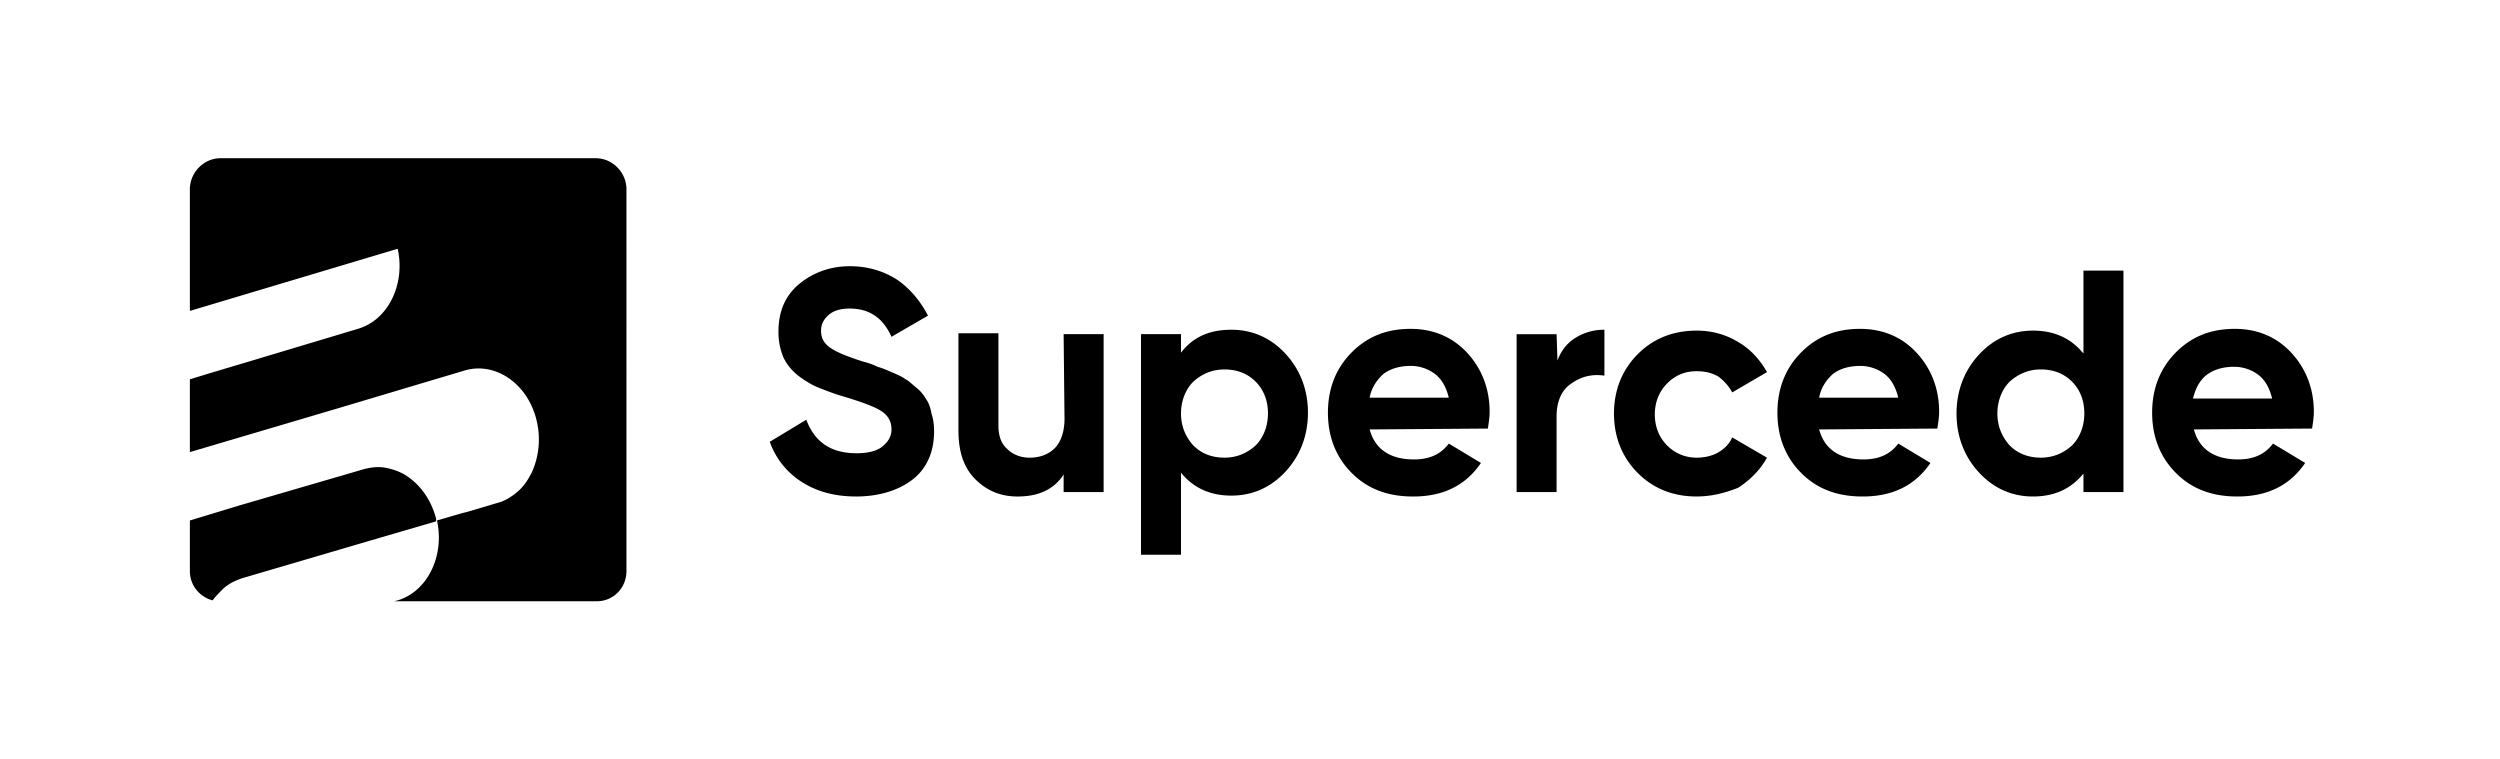
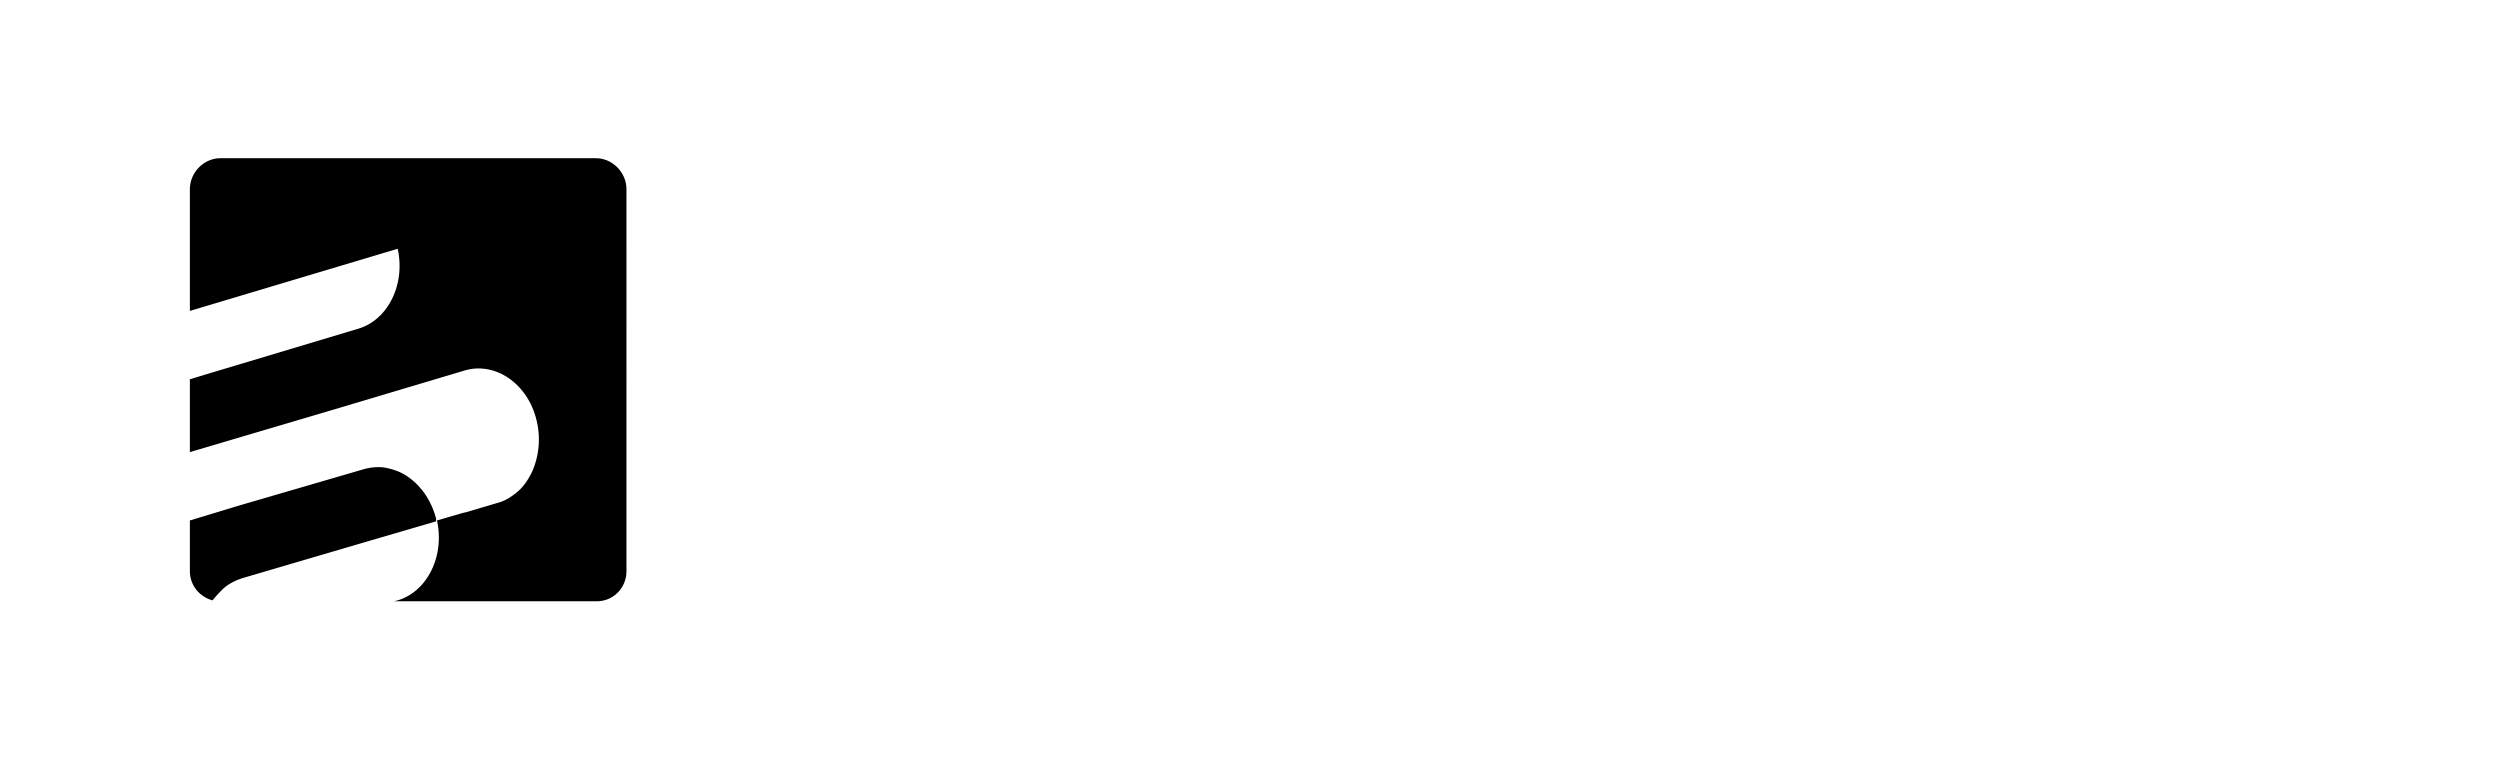
<svg xmlns="http://www.w3.org/2000/svg" width="158" height="48" fill="none">
-   <path fill-rule="evenodd" clip-rule="evenodd" d="M37.66 10H13.931C12.883 10 12 10.898 12 11.964v7.686l13.134-3.928c.496 2.245-.607 4.49-2.484 5.05l-9.546 2.862-1.104.338v4.601l9.105-2.693 7.781-2.3-7.78 2.3 8.277-2.47c1.931-.56 3.973.842 4.525 3.143a5.077 5.077 0 0 1-.276 3.255c-.22.448-.497.897-.883 1.234-.386.337-.828.617-1.27.73l-2.262.673.331-.112-1.931.56c.497 2.245-.607 4.49-2.483 5.05l-.221.057h12.802c1.049 0 1.877-.842 1.877-1.908V11.964c0-1.066-.883-1.964-1.932-1.964ZM13.435 37.944C12.607 37.719 12 36.99 12 36.092v-3.198l3.145-.954 7.892-2.3c.441-.113.938-.17 1.434-.057.497.112.939.28 1.325.561.883.618 1.49 1.571 1.766 2.638v.168l-4.415 1.29-7.836 2.301c-.497.168-.938.393-1.27.73-.22.224-.44.448-.606.673Z" fill="#000" />
-   <path d="M54.09 31.378c-1.374 0-2.528-.334-3.462-.948a4.941 4.941 0 0 1-1.978-2.509l2.307-1.394c.55 1.45 1.594 2.119 3.187 2.119.77 0 1.319-.167 1.649-.446.33-.279.55-.613.55-1.06 0-.501-.22-.892-.66-1.17-.44-.28-1.21-.558-2.308-.893-.605-.167-1.154-.39-1.593-.557-.44-.168-.88-.446-1.264-.725a3.31 3.31 0 0 1-.99-1.171 4.127 4.127 0 0 1-.329-1.673c0-1.282.44-2.286 1.319-3.01.879-.726 1.978-1.116 3.187-1.116 1.099 0 2.088.279 2.967.836.824.558 1.483 1.339 1.978 2.287l-2.308 1.338c-.55-1.227-1.428-1.785-2.637-1.785-.55 0-.99.112-1.32.39-.329.28-.494.614-.494 1.004 0 .447.165.781.55 1.06.384.279 1.044.557 2.088.892.44.112.714.223.934.335.22.055.495.167.88.334.384.167.658.279.878.446.22.112.44.335.715.558.274.223.44.446.604.725.165.223.275.557.33.892.11.334.165.725.165 1.115 0 1.283-.44 2.342-1.374 3.067-.88.669-2.088 1.06-3.572 1.06l.001-.001Zm13.131-10.26h2.528V31.1h-2.528v-1.115c-.604.948-1.593 1.394-2.912 1.394-1.099 0-1.978-.39-2.692-1.115-.714-.725-1.044-1.728-1.044-3.067v-6.133H63.1v5.799c0 .669.165 1.17.55 1.505.33.335.824.558 1.429.558.659 0 1.209-.223 1.593-.614.385-.39.605-1.059.605-1.84l-.056-5.353v-.001Zm10.605-.278c1.319 0 2.473.501 3.407 1.505.934 1.004 1.429 2.286 1.429 3.736 0 1.45-.495 2.732-1.429 3.736s-2.088 1.505-3.407 1.505c-1.373 0-2.417-.501-3.187-1.45v5.186h-2.527v-13.94h2.527v1.171c.77-1.003 1.814-1.45 3.187-1.45v.001Zm-2.417 7.304c.494.502 1.154.78 1.978.78.769 0 1.428-.278 1.978-.78.494-.502.77-1.227.77-2.007 0-.837-.276-1.506-.77-2.008-.495-.501-1.154-.78-1.978-.78-.77 0-1.429.279-1.978.78-.495.502-.77 1.227-.77 2.008 0 .78.275 1.45.77 2.007Zm11.154-1.004c.33 1.227 1.264 1.896 2.802 1.896.99 0 1.704-.334 2.198-1.003l2.033 1.226c-.989 1.45-2.418 2.12-4.286 2.12-1.648 0-2.912-.503-3.901-1.506-.99-1.004-1.484-2.287-1.484-3.792s.495-2.788 1.484-3.792c.989-1.003 2.198-1.505 3.736-1.505 1.429 0 2.638.502 3.572 1.505.934 1.004 1.428 2.287 1.428 3.736 0 .335-.054.67-.11 1.06l-7.472.055Zm0-2.007h5c-.165-.669-.44-1.17-.88-1.505a2.545 2.545 0 0 0-1.538-.502c-.659 0-1.263.167-1.703.502-.44.39-.77.892-.88 1.505h.001Zm11.868-2.342c.22-.613.605-1.115 1.154-1.45a3.42 3.42 0 0 1 1.814-.501v2.9c-.77-.112-1.484.055-2.088.5-.605.391-.935 1.116-.935 2.064V31.1H95.85v-9.98h2.527l.055 1.672-.001-.001Zm8.792 8.587c-1.484 0-2.748-.502-3.736-1.505-.99-1.004-1.484-2.286-1.484-3.736 0-1.45.494-2.732 1.484-3.736.989-1.004 2.252-1.506 3.736-1.506.934 0 1.813.223 2.637.725.77.446 1.374 1.116 1.814 1.896l-2.198 1.284a3.039 3.039 0 0 0-.88-1.004c-.384-.223-.824-.335-1.373-.335-.77 0-1.374.28-1.868.781-.495.502-.77 1.17-.77 1.952 0 .78.275 1.45.77 1.951.494.502 1.153.78 1.868.78.494 0 .989-.11 1.374-.334.384-.223.714-.557.879-.948l2.198 1.283c-.44.78-1.045 1.394-1.814 1.896-.824.334-1.703.556-2.637.556Zm7.747-4.238c.33 1.227 1.264 1.896 2.803 1.896.989 0 1.703-.334 2.198-1.003l2.033 1.226c-.99 1.45-2.418 2.12-4.286 2.12-1.649 0-2.913-.503-3.902-1.506-.989-1.004-1.483-2.287-1.483-3.792s.494-2.788 1.483-3.792c.989-1.003 2.198-1.505 3.737-1.505 1.428 0 2.637.502 3.571 1.505.934 1.004 1.429 2.287 1.429 3.736 0 .335-.055.67-.11 1.06l-7.473.055Zm0-2.007h5.001c-.165-.669-.44-1.17-.88-1.505a2.542 2.542 0 0 0-1.538-.502c-.66 0-1.264.167-1.704.502-.439.39-.769.892-.879 1.505Zm16.704-8.029h2.528v13.995h-2.528v-1.17c-.769.947-1.813 1.45-3.187 1.45-1.318 0-2.472-.503-3.406-1.506-.934-1.004-1.429-2.286-1.429-3.736 0-1.45.495-2.732 1.429-3.736s2.088-1.506 3.406-1.506c1.374 0 2.418.502 3.187 1.45v-5.241Zm-4.67 11.04c.494.502 1.154.78 1.978.78.769 0 1.428-.278 1.978-.78.494-.502.769-1.226.769-2.007 0-.837-.275-1.506-.769-2.008-.495-.501-1.154-.78-1.978-.78-.769 0-1.429.279-1.978.78-.495.502-.77 1.227-.77 2.008 0 .78.275 1.45.77 2.007Zm11.648-1.004c.33 1.227 1.264 1.896 2.803 1.896.989 0 1.703-.334 2.198-1.003l2.033 1.226c-.989 1.45-2.418 2.12-4.286 2.12-1.649 0-2.912-.503-3.901-1.506-.989-1.004-1.484-2.287-1.484-3.792s.495-2.788 1.484-3.792c.989-1.003 2.197-1.505 3.736-1.505 1.429 0 2.637.502 3.571 1.505.935 1.004 1.429 2.287 1.429 3.736 0 .335-.055.67-.11 1.06l-7.473.055Zm-.054-1.951h5c-.165-.67-.44-1.171-.88-1.506a2.543 2.543 0 0 0-1.538-.502c-.659 0-1.264.168-1.703.502-.44.335-.715.837-.879 1.506Z" fill="#000" />
+   <path fill-rule="evenodd" clip-rule="evenodd" d="M37.66 10H13.931C12.883 10 12 10.898 12 11.964v7.686l13.134-3.928c.496 2.245-.607 4.49-2.484 5.05l-9.546 2.862-1.104.338v4.601l9.105-2.693 7.781-2.3-7.78 2.3 8.277-2.47c1.931-.56 3.973.842 4.525 3.143a5.077 5.077 0 0 1-.276 3.255c-.22.448-.497.897-.883 1.234-.386.337-.828.617-1.27.73l-2.262.673.331-.112-1.931.56c.497 2.245-.607 4.49-2.483 5.05l-.221.057h12.802c1.049 0 1.877-.842 1.877-1.908V11.964c0-1.066-.883-1.964-1.932-1.964ZM13.435 37.944C12.607 37.719 12 36.99 12 36.092v-3.198l3.145-.954 7.892-2.3c.441-.113.938-.17 1.434-.057.497.112.939.28 1.325.561.883.618 1.49 1.571 1.766 2.638v.168l-4.415 1.29-7.836 2.301c-.497.168-.938.393-1.27.73-.22.224-.44.448-.606.673" fill="#000" />
</svg>